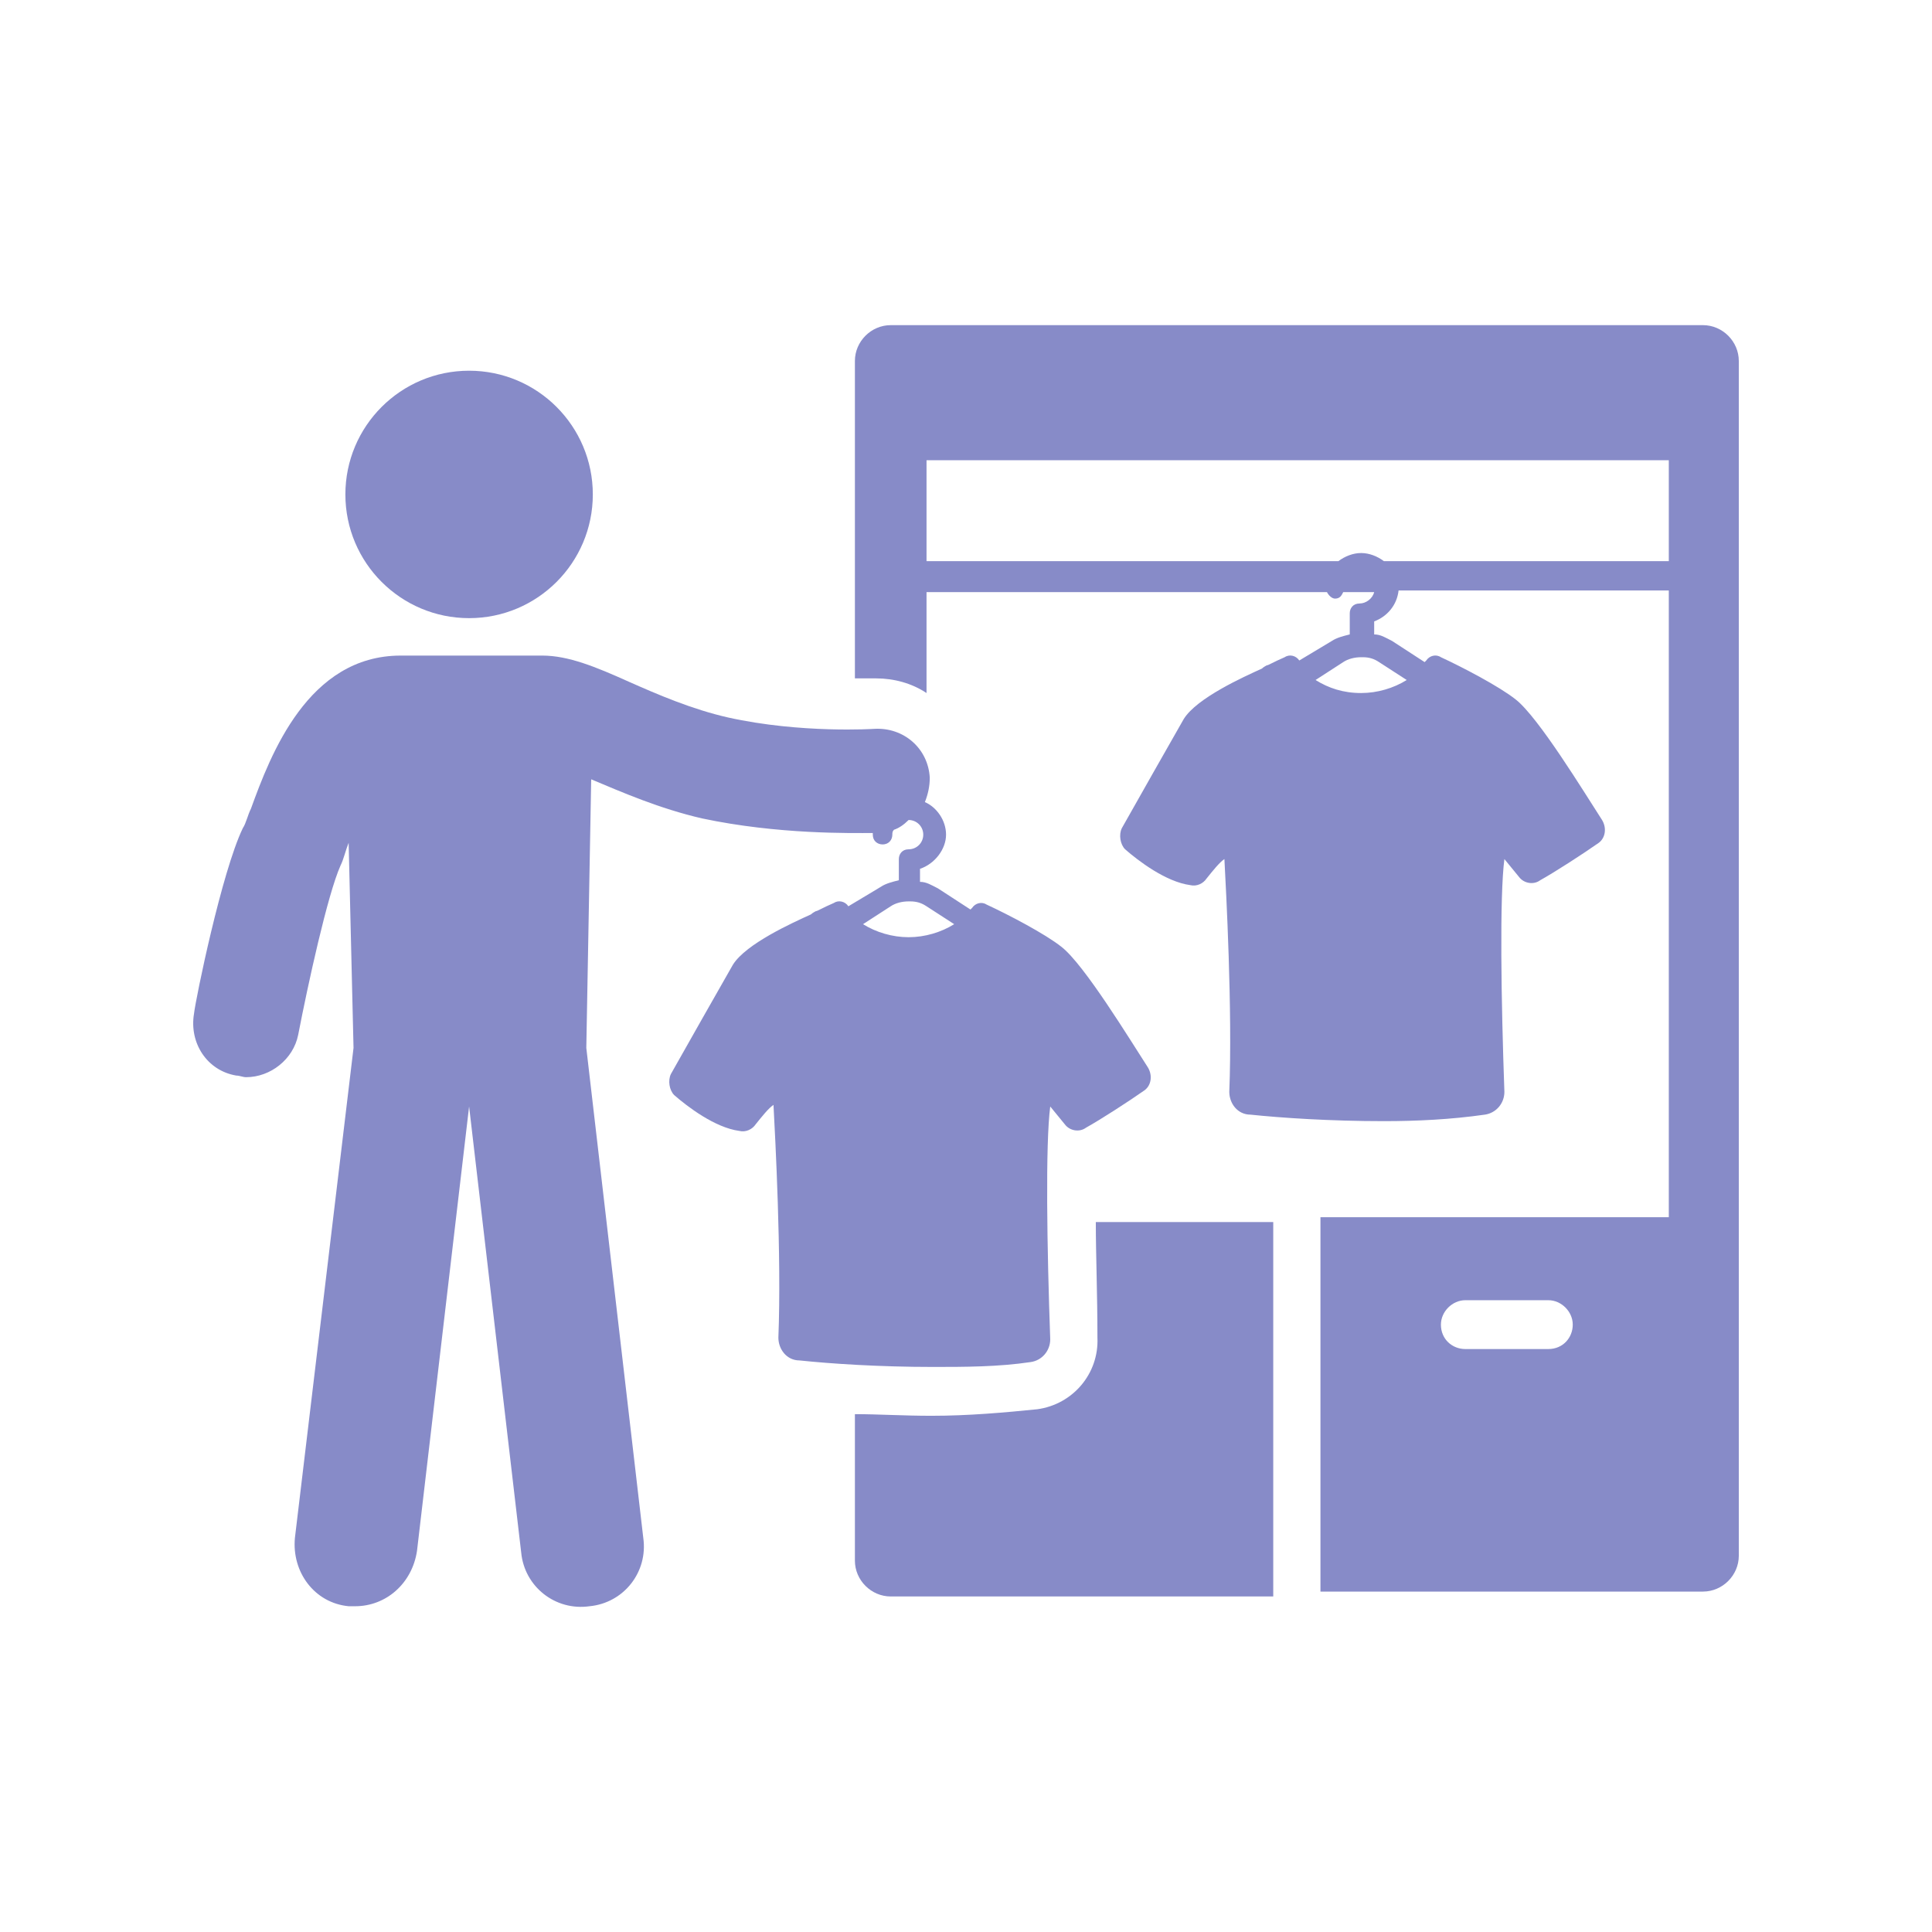
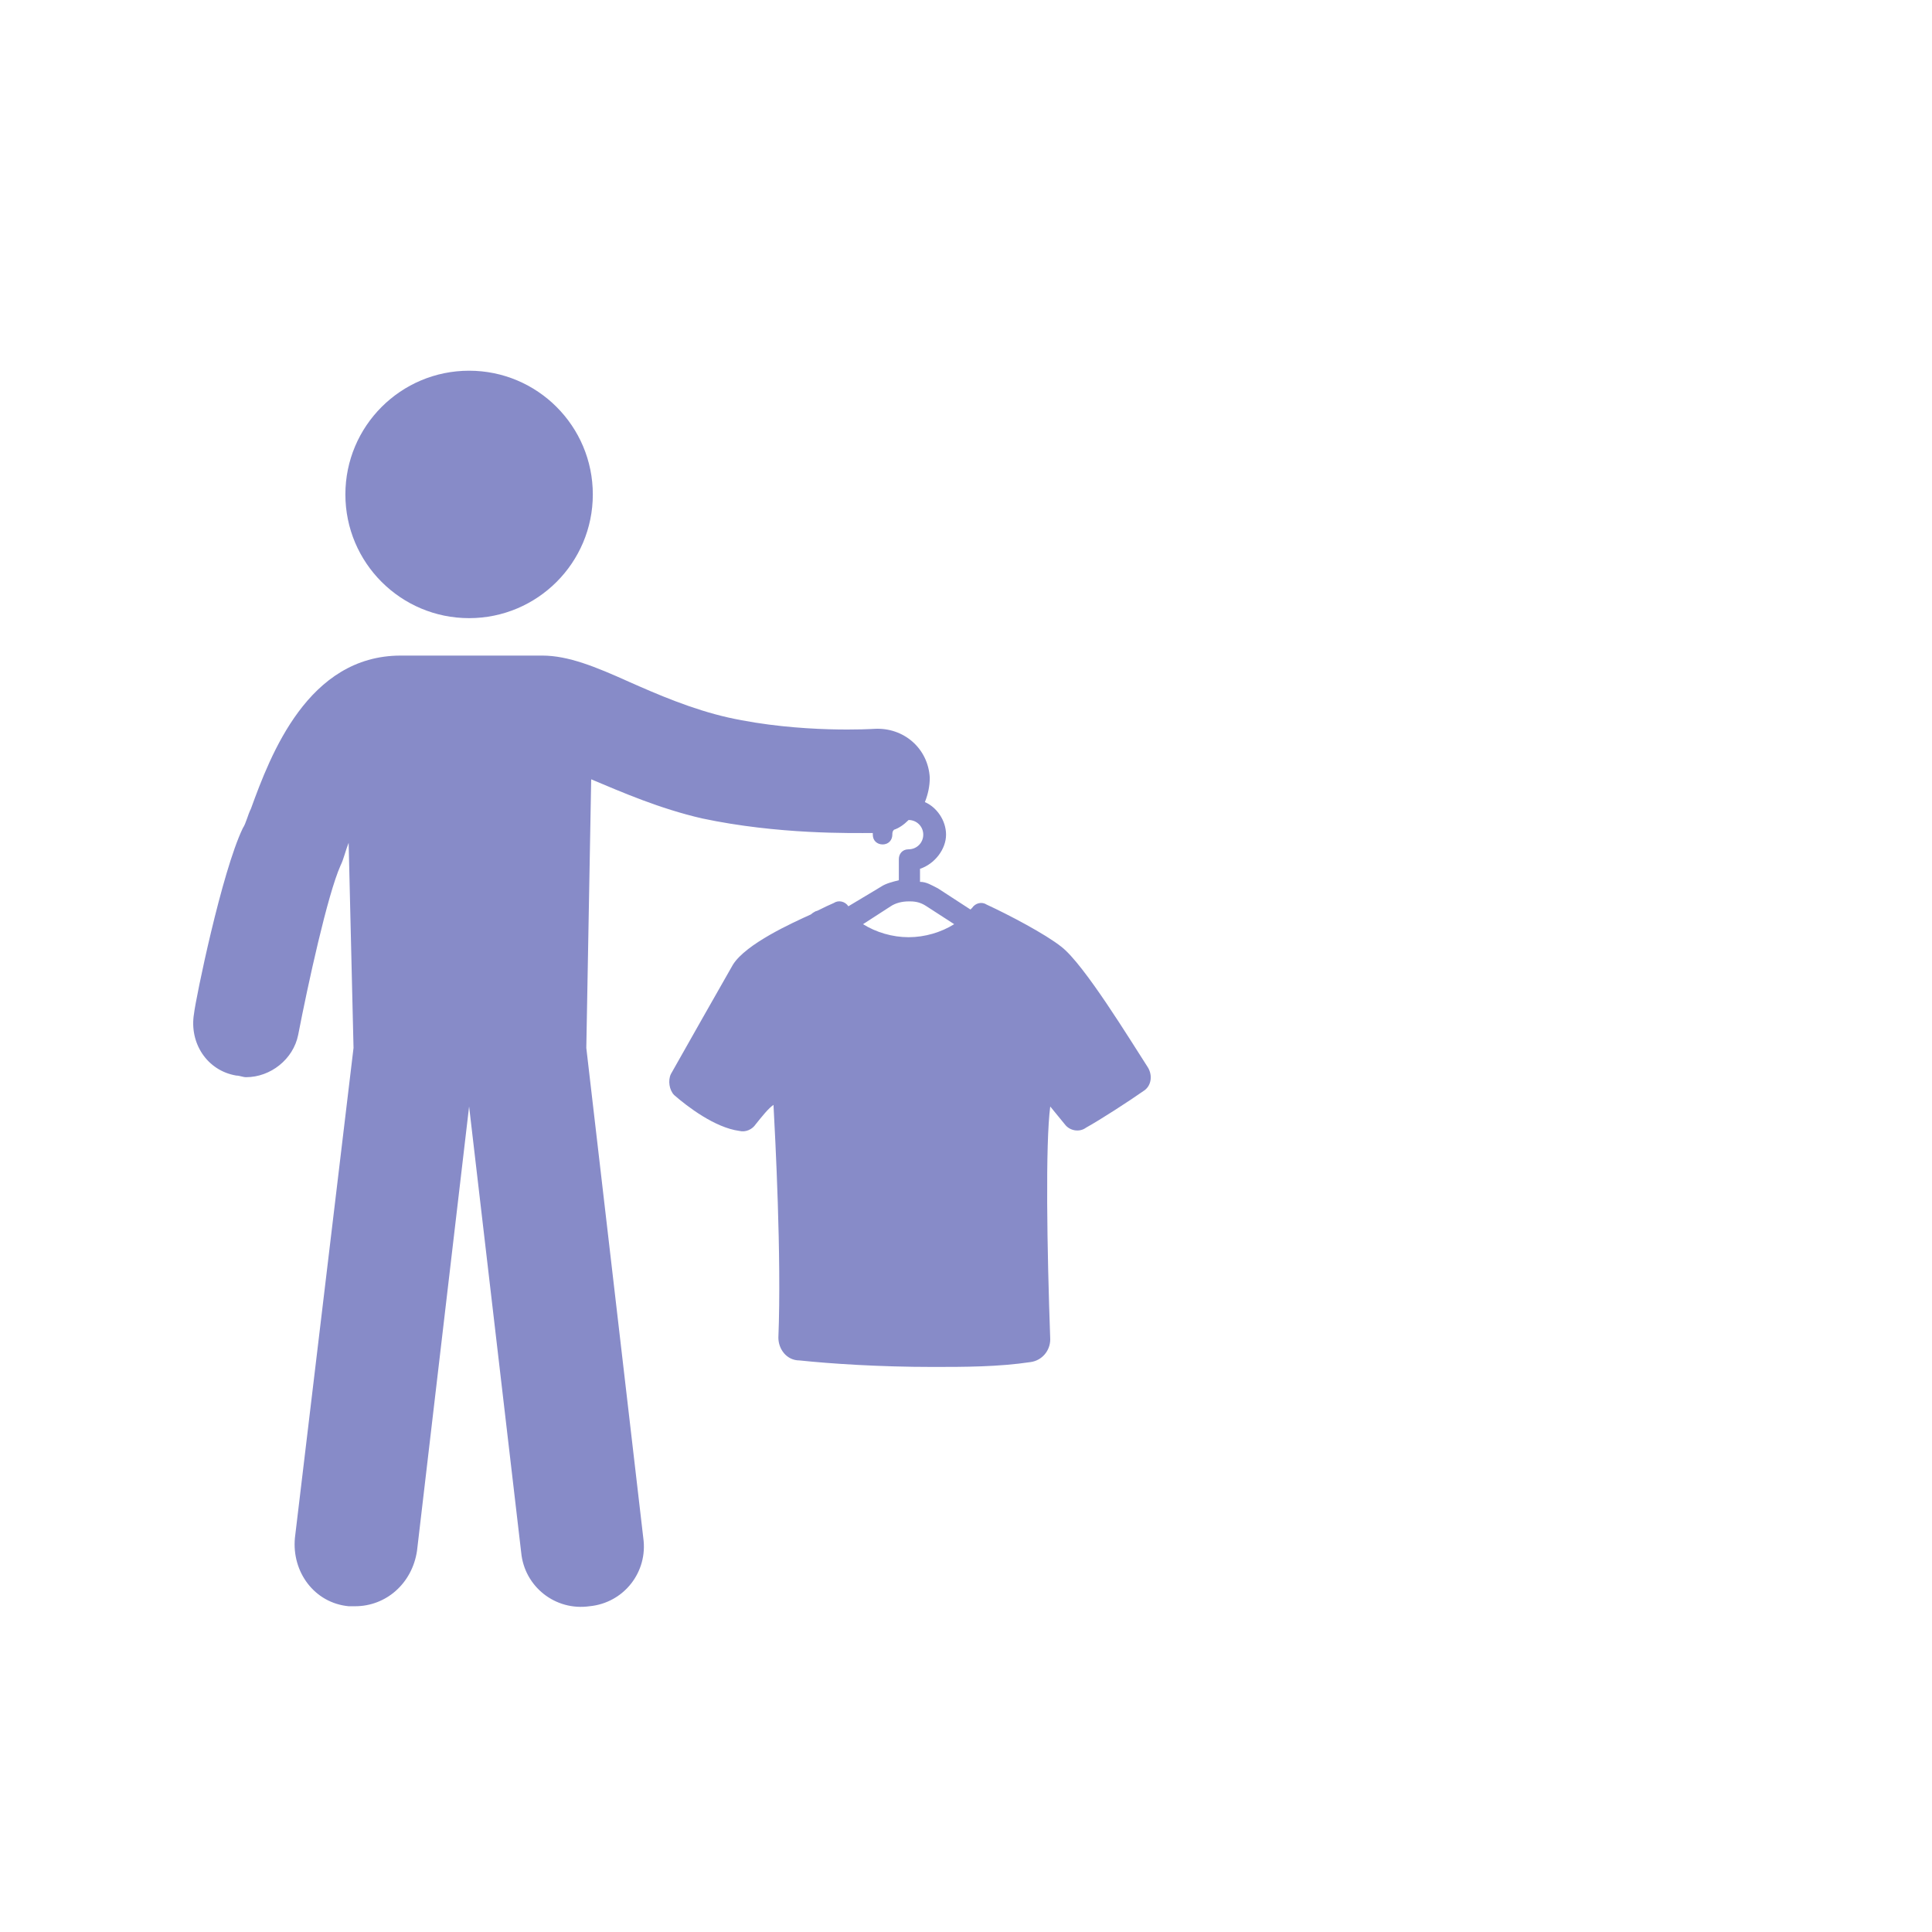
<svg xmlns="http://www.w3.org/2000/svg" width="125" height="125" viewBox="0 0 125 125" fill="none">
-   <path d="M110.183 21.037H57.629C56.365 21.037 55.312 22.09 55.312 23.354V43.891C55.733 43.891 56.049 43.891 56.154 43.891H56.365C56.47 43.891 56.575 43.891 56.681 43.891C57.839 43.891 58.998 44.207 59.946 44.839V38.309H85.854C85.96 38.52 86.17 38.73 86.381 38.73C86.697 38.73 86.802 38.52 86.907 38.309H88.909C88.803 38.73 88.382 39.046 87.961 39.046C87.539 39.046 87.329 39.362 87.329 39.678V41.047C86.907 41.153 86.486 41.258 86.17 41.469L84.064 42.733C83.853 42.416 83.432 42.311 83.116 42.522C82.379 42.838 82.063 43.048 81.957 43.048C81.957 43.048 81.747 43.154 81.641 43.259C80.483 43.786 77.429 45.155 76.586 46.524C75.743 47.998 73.532 51.895 72.584 53.58C72.373 54.002 72.479 54.634 72.795 54.95C73.637 55.687 75.428 57.056 77.007 57.267C77.429 57.372 77.85 57.161 78.061 56.845C78.482 56.319 78.903 55.792 79.219 55.581C79.324 57.583 79.746 65.376 79.535 70.642C79.535 71.379 80.062 72.117 80.904 72.117C82.905 72.327 86.065 72.538 89.54 72.538C91.647 72.538 93.859 72.433 96.07 72.117C96.807 72.011 97.334 71.379 97.334 70.642C97.123 64.744 97.018 58.004 97.334 55.581L98.282 56.74C98.598 57.161 99.23 57.267 99.651 56.951C100.599 56.424 102.389 55.266 103.443 54.528C103.864 54.212 103.969 53.58 103.653 53.054C102.495 51.263 99.546 46.419 98.071 45.26C97.018 44.418 94.596 43.154 93.227 42.522C92.911 42.311 92.489 42.416 92.279 42.733C92.279 42.733 92.279 42.733 92.173 42.838L90.067 41.469C89.646 41.258 89.33 41.047 88.909 41.047V40.205C89.751 39.889 90.383 39.152 90.488 38.204H107.971V78.752H85.433V102.975H110.183C111.447 102.975 112.5 101.922 112.5 100.658V23.354C112.5 22.09 111.447 21.037 110.183 21.037ZM89.224 42.838L91.015 43.996C90.172 44.523 89.119 44.839 88.066 44.839C86.907 44.839 85.96 44.523 85.117 43.996L86.907 42.838C87.223 42.627 87.645 42.522 88.066 42.522H88.171C88.593 42.522 88.909 42.627 89.224 42.838ZM100.178 87.283H94.806C93.964 87.283 93.227 86.651 93.227 85.703C93.227 84.86 93.964 84.123 94.806 84.123H100.178C101.02 84.123 101.757 84.86 101.757 85.703C101.757 86.545 101.126 87.283 100.178 87.283ZM89.54 36.308C89.119 35.992 88.593 35.781 88.066 35.781C87.539 35.781 87.013 35.992 86.591 36.308H59.946V29.778H107.971V36.308H89.54Z" fill="#878BC8" />
-   <path d="M71.004 86.545C71.109 88.862 69.424 90.864 67.107 91.179C65.001 91.39 62.684 91.601 60.261 91.601C58.471 91.601 56.786 91.495 55.312 91.495V100.974C55.312 102.238 56.365 103.291 57.629 103.291H82.379V79.068H70.899C70.899 81.174 71.004 83.702 71.004 86.545Z" fill="#878BC8" />
  <path d="M66.686 88.125C67.423 88.02 67.95 87.388 67.95 86.651C67.739 80.753 67.634 74.012 67.95 71.59L68.898 72.749C69.214 73.17 69.846 73.275 70.267 72.959C71.215 72.433 73.005 71.274 74.058 70.537C74.48 70.221 74.585 69.589 74.269 69.062C73.111 67.272 70.162 62.427 68.687 61.269C67.634 60.426 65.212 59.162 63.842 58.53C63.526 58.32 63.105 58.425 62.895 58.741C62.895 58.741 62.895 58.741 62.789 58.846L60.683 57.477C60.261 57.267 59.946 57.056 59.524 57.056V56.213C60.472 55.897 61.209 54.95 61.209 54.002C61.209 53.054 60.577 52.211 59.84 51.895C60.051 51.369 60.156 50.842 60.156 50.316C60.051 48.42 58.471 47.051 56.575 47.156C56.575 47.156 51.836 47.472 47.096 46.419C44.779 45.892 42.568 44.944 40.672 44.102C38.566 43.154 36.775 42.416 35.09 42.416H25.927C19.924 42.416 17.502 48.841 16.238 52.316C16.027 52.738 15.922 53.264 15.711 53.58C14.342 56.424 12.657 64.639 12.552 65.587C12.236 67.483 13.394 69.273 15.29 69.589C15.501 69.589 15.711 69.694 15.922 69.694C17.502 69.694 18.976 68.536 19.292 66.956C19.924 63.691 21.188 57.898 22.03 56.003C22.241 55.581 22.346 55.055 22.557 54.528L22.873 67.799L19.081 99.5C18.871 101.711 20.345 103.712 22.557 103.923C22.662 103.923 22.873 103.923 22.978 103.923C24.979 103.923 26.665 102.449 26.98 100.342L30.351 71.59L33.721 100.448C33.932 102.659 35.933 104.239 38.144 103.923C40.356 103.712 41.936 101.711 41.62 99.5L37.934 67.799L38.25 50.421C40.251 51.263 42.673 52.316 45.411 52.949C50.361 54.002 55.101 53.896 56.47 53.896C56.47 53.896 56.47 53.896 56.47 54.002C56.47 54.423 56.786 54.634 57.102 54.634C57.523 54.634 57.734 54.318 57.734 54.002C57.734 53.896 57.734 53.791 57.839 53.686C58.155 53.58 58.471 53.37 58.787 53.054C59.314 53.054 59.735 53.475 59.735 54.002C59.735 54.528 59.314 54.95 58.787 54.95C58.366 54.95 58.155 55.266 58.155 55.581V56.951C57.734 57.056 57.312 57.161 56.997 57.372L54.89 58.636C54.68 58.32 54.258 58.214 53.942 58.425C53.205 58.741 52.889 58.952 52.784 58.952C52.784 58.952 52.573 59.057 52.468 59.162C51.309 59.689 48.255 61.058 47.413 62.427C46.57 63.902 44.358 67.799 43.41 69.484C43.2 69.905 43.305 70.537 43.621 70.853C44.464 71.59 46.254 72.959 47.834 73.17C48.255 73.275 48.676 73.064 48.887 72.749C49.308 72.222 49.73 71.695 50.045 71.485C50.151 73.486 50.572 81.279 50.361 86.545C50.361 87.283 50.888 88.02 51.731 88.02C53.732 88.231 56.891 88.441 60.367 88.441C62.368 88.441 64.58 88.441 66.686 88.125ZM55.838 59.794L57.629 58.636C57.944 58.425 58.366 58.32 58.787 58.32H58.892C59.314 58.32 59.63 58.425 59.946 58.636L61.736 59.794C60.893 60.321 59.84 60.637 58.787 60.637C57.734 60.637 56.681 60.321 55.838 59.794Z" fill="#878BC8" />
  <path d="M30.351 39.994C34.771 39.994 38.355 36.41 38.355 31.99C38.355 27.569 34.771 23.985 30.351 23.985C25.93 23.985 22.346 27.569 22.346 31.99C22.346 36.41 25.93 39.994 30.351 39.994Z" fill="#878BC8" />
</svg>